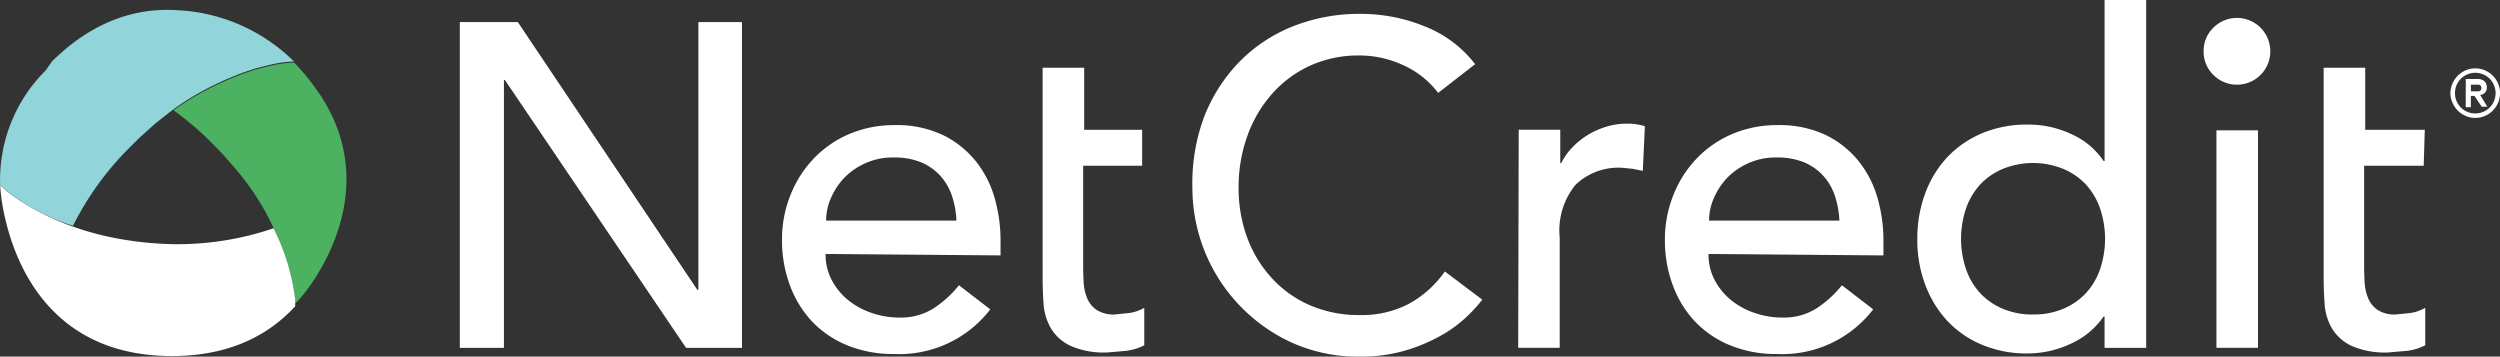
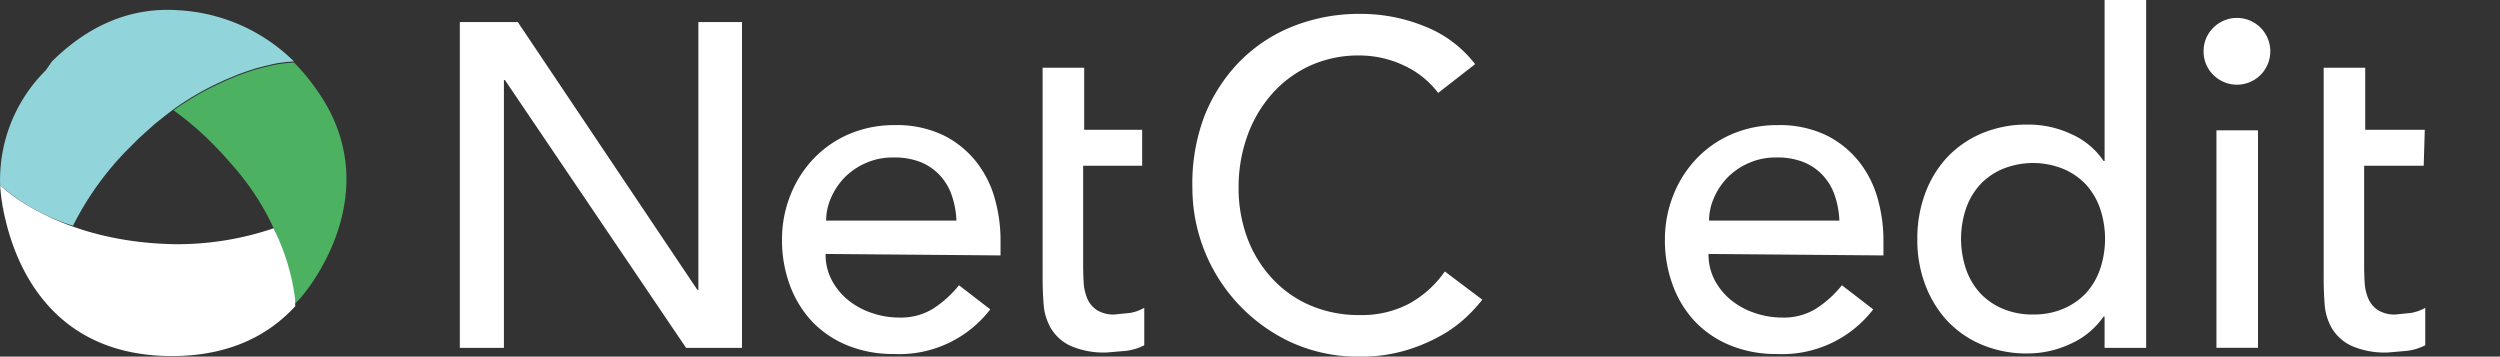
<svg xmlns="http://www.w3.org/2000/svg" width="205.649" height="29.332" viewBox="0 0 205.649 29.332">
  <rect x="0" y="0" width="205.649" height="29.332" fill="#333333" stroke="none" />
  <g id="NC_logo_blue_bkgrd" transform="translate(102.825 14.666)">
    <g id="NC_logo_blue_bkgrd-2" data-name="NC_logo_blue_bkgrd" transform="translate(-102.825 -14.666)">
      <g id="Group_15488" data-name="Group 15488" transform="translate(0 0.816)">
        <g id="Group_15487" data-name="Group 15487" transform="translate(0 0)">
          <path id="Path_25563" data-name="Path 25563" d="M10.377,21.986A24.646,24.646,0,0,1,15.188,15.4l.633-.633,1.266-1.139c.633-.506,1.266-1.013,1.857-1.435A23.253,23.253,0,0,1,22.4,10.212l.549-.253,1.013-.422.464-.169.886-.3.8-.211.717-.169a10.213,10.213,0,0,1,1.73-.211,14.629,14.629,0,0,0-9.58-4.22c-3.165-.211-6.795.717-10.339,4.22h0L8.14,9.2a12.688,12.688,0,0,0-3.756,9.453A16.687,16.687,0,0,0,10.377,21.986Z" transform="translate(-4.372 -4.233)" fill="#91d5db" />
          <path id="Path_25564" data-name="Path 25564" d="M4.5,39.3a13.927,13.927,0,0,0,.422,2.532A18.442,18.442,0,0,1,4.5,39.3Z" transform="translate(-4.446 -24.501)" fill="#91d5db" />
        </g>
        <path id="Path_25565" data-name="Path 25565" d="M50.059,16.863A17.387,17.387,0,0,0,48.117,14.5h0a10.213,10.213,0,0,0-1.73.211l-.717.169-.8.211-.886.3-.464.169-1.013.422-.549.253A23.254,23.254,0,0,0,38.5,18.214l-.3.211a25.49,25.49,0,0,1,3.207,2.743q.823.823,1.519,1.646A21.236,21.236,0,0,1,48.16,33.828h0V34h0v.127h0v.127h0v.084h0C48.413,34.335,56.22,25.684,50.059,16.863Z" transform="translate(-23.924 -10.167)" fill="#4cb161" />
        <path id="Path_25566" data-name="Path 25566" d="M28.666,48.317h0v-.084h0v-.127h0v-.169h0v-.169h0a18.189,18.189,0,0,0-1.772-5.824,24.6,24.6,0,0,1-8.145,1.308C9.042,43.084,4.4,38.4,4.4,38.4s.549,14.053,14.138,14.053c4.853,0,8.061-1.815,10.171-4.136Z" transform="translate(-4.388 -23.981)" fill="#fff" />
      </g>
      <path id="Path_25567" data-name="Path 25567" d="M94,6.6h4.769l14.771,22.029h.084V6.6h3.587V33.4h-4.6l-14.9-22.029h-.084V33.4H94Z" transform="translate(-56.175 -4.785)" fill="#fff" />
      <path id="Path_25568" data-name="Path 25568" d="M160.386,37.289a4.474,4.474,0,0,0,.506,2.152,5.318,5.318,0,0,0,1.35,1.646,6.2,6.2,0,0,0,1.941,1.055,6.921,6.921,0,0,0,2.279.38,5.064,5.064,0,0,0,2.743-.717,8.9,8.9,0,0,0,2.152-1.941l2.574,1.983A9.438,9.438,0,0,1,166,45.518a9.875,9.875,0,0,1-3.84-.717,8.356,8.356,0,0,1-2.912-1.983,8.778,8.778,0,0,1-1.815-3,10.55,10.55,0,0,1-.633-3.714,9.79,9.79,0,0,1,.717-3.714,9.242,9.242,0,0,1,1.941-3,8.82,8.82,0,0,1,2.912-1.983,9.453,9.453,0,0,1,3.714-.717,8.862,8.862,0,0,1,4.009.844,7.976,7.976,0,0,1,2.7,2.194,8.61,8.61,0,0,1,1.519,3.039,12.619,12.619,0,0,1,.464,3.418v1.224Zm10.761-2.743a7.217,7.217,0,0,0-.38-2.068,4.6,4.6,0,0,0-.971-1.646,4.473,4.473,0,0,0-1.6-1.1,5.866,5.866,0,0,0-2.237-.38,5.444,5.444,0,0,0-2.279.464,5.571,5.571,0,0,0-1.772,1.224,5.7,5.7,0,0,0-1.1,1.688,4.642,4.642,0,0,0-.38,1.815Z" transform="translate(-92.472 -16.399)" fill="#fff" />
      <path id="Path_25569" data-name="Path 25569" d="M215.787,23.561h-4.853v8.145q0,.76.042,1.477a3.925,3.925,0,0,0,.3,1.308,2.152,2.152,0,0,0,.76.928,2.574,2.574,0,0,0,1.477.38l1.266-.127a3.587,3.587,0,0,0,1.182-.422v3.081a4.431,4.431,0,0,1-1.561.464l-1.477.127a6.837,6.837,0,0,1-3.039-.549,3.713,3.713,0,0,1-1.6-1.435A4.6,4.6,0,0,1,207.684,35q-.084-1.1-.084-2.195V15.5h3.418v5.106h4.769Z" transform="translate(-121.834 -9.929)" fill="#fff" />
      <path id="Path_25570" data-name="Path 25570" d="M465.529,23.561h-4.9v8.145q0,.76.042,1.477a3.926,3.926,0,0,0,.3,1.308,2.153,2.153,0,0,0,.76.928,2.575,2.575,0,0,0,1.477.38l1.266-.127a3.588,3.588,0,0,0,1.182-.422v3.081a4.432,4.432,0,0,1-1.562.464l-1.477.127a6.836,6.836,0,0,1-3.038-.549,3.714,3.714,0,0,1-1.6-1.435A4.6,4.6,0,0,1,457.384,35q-.084-1.1-.084-2.195V15.5h3.418v5.106h4.9Z" transform="translate(-266.156 -9.929)" fill="#fff" />
      <path id="Path_25571" data-name="Path 25571" d="M257.006,11.5a7.47,7.47,0,0,0-2.87-2.279,8.567,8.567,0,0,0-3.587-.8,9.622,9.622,0,0,0-4.094.844,9.453,9.453,0,0,0-3.123,2.321,10.593,10.593,0,0,0-2.026,3.461,12.408,12.408,0,0,0-.717,4.262,11.732,11.732,0,0,0,.675,4.009,10,10,0,0,0,1.984,3.334,9.2,9.2,0,0,0,3.123,2.279,10.128,10.128,0,0,0,4.178.844,8.356,8.356,0,0,0,4.051-.928,8.693,8.693,0,0,0,2.954-2.659l3.081,2.321a12.2,12.2,0,0,1-1.055,1.182,10.637,10.637,0,0,1-1.984,1.561,14.181,14.181,0,0,1-3,1.35,12.872,12.872,0,0,1-4.051.591,13.209,13.209,0,0,1-5.739-1.224,14.011,14.011,0,0,1-8.018-12.618,15.7,15.7,0,0,1,.928-5.782,13.547,13.547,0,0,1,2.87-4.558,12.787,12.787,0,0,1,4.389-2.954A14.771,14.771,0,0,1,250.676,5a13.884,13.884,0,0,1,5.191,1.013,9.706,9.706,0,0,1,4.178,3.123Z" transform="translate(-138.702 -3.858)" fill="#fff" />
-       <path id="Path_25572" data-name="Path 25572" d="M300.342,26.9h3.418v2.743h.084a4.855,4.855,0,0,1,.928-1.308,6.077,6.077,0,0,1,1.266-1.013,6.711,6.711,0,0,1,1.519-.675A5.866,5.866,0,0,1,309.2,26.4a4.769,4.769,0,0,1,1.519.211l-.169,3.672-.844-.169-.844-.084a5.1,5.1,0,0,0-3.84,1.393,5.922,5.922,0,0,0-1.308,4.347V44.84H300.3Z" transform="translate(-175.413 -16.228)" fill="#fff" />
      <path id="Path_25573" data-name="Path 25573" d="M332.486,37.289a4.474,4.474,0,0,0,.506,2.152,5.318,5.318,0,0,0,1.35,1.646,6.2,6.2,0,0,0,1.941,1.055,6.921,6.921,0,0,0,2.279.38,5.064,5.064,0,0,0,2.743-.717,8.9,8.9,0,0,0,2.152-1.941l2.574,1.983a9.438,9.438,0,0,1-7.934,3.672,9.876,9.876,0,0,1-3.84-.717,8.355,8.355,0,0,1-2.912-1.983,8.778,8.778,0,0,1-1.815-3,10.55,10.55,0,0,1-.633-3.714,9.79,9.79,0,0,1,.717-3.714,9.243,9.243,0,0,1,1.941-3,8.82,8.82,0,0,1,2.912-1.983,9.453,9.453,0,0,1,3.714-.717,8.862,8.862,0,0,1,4.009.844,7.976,7.976,0,0,1,2.7,2.194,8.609,8.609,0,0,1,1.519,3.039,12.617,12.617,0,0,1,.464,3.418v1.224Zm10.762-2.743a7.219,7.219,0,0,0-.38-2.068,4.6,4.6,0,0,0-.971-1.646,4.474,4.474,0,0,0-1.6-1.1,5.866,5.866,0,0,0-2.237-.38,5.444,5.444,0,0,0-2.279.464,5.571,5.571,0,0,0-1.773,1.224,5.7,5.7,0,0,0-1.1,1.688,4.642,4.642,0,0,0-.38,1.815Z" transform="translate(-191.942 -16.399)" fill="#fff" />
      <path id="Path_25574" data-name="Path 25574" d="M396.921,30.913H393.5V28.339h-.084a6.5,6.5,0,0,1-2.7,2.237,8.356,8.356,0,0,1-3.545.8,9.5,9.5,0,0,1-3.756-.717,8.314,8.314,0,0,1-2.87-1.983,9.073,9.073,0,0,1-1.815-3,10.382,10.382,0,0,1-.633-3.714,10.55,10.55,0,0,1,.633-3.714,8.821,8.821,0,0,1,1.815-3,8.44,8.44,0,0,1,2.87-1.983,9.5,9.5,0,0,1,3.756-.717,8.314,8.314,0,0,1,3.629.8,6.2,6.2,0,0,1,2.617,2.194h.084V2.3h3.418Zm-9.284-2.743a6.161,6.161,0,0,0,2.448-.464,5.444,5.444,0,0,0,1.857-1.266,5.655,5.655,0,0,0,1.182-1.983,7.807,7.807,0,0,0,0-5.022,5.7,5.7,0,0,0-1.182-1.983,5.444,5.444,0,0,0-1.857-1.266,6.626,6.626,0,0,0-4.938,0,5.4,5.4,0,0,0-1.857,1.266,5.655,5.655,0,0,0-1.182,1.983,7.807,7.807,0,0,0,0,5.022,5.655,5.655,0,0,0,1.182,1.983,5.4,5.4,0,0,0,1.857,1.266A6.162,6.162,0,0,0,387.636,28.17Z" transform="translate(-220.378 -2.3)" fill="#fff" />
      <path id="Path_25575" data-name="Path 25575" d="M433.9,8.539a2.659,2.659,0,0,1,.8-1.941,2.743,2.743,0,0,1,3.883,0,2.751,2.751,0,0,1,0,3.883,2.743,2.743,0,0,1-3.883,0A2.659,2.659,0,0,1,433.9,8.539Zm1.055,6.5h3.418V32.931h-3.418Z" transform="translate(-252.631 -4.319)" fill="#fff" />
-       <path id="Path_25576" data-name="Path 25576" d="M482,17.685a1.942,1.942,0,0,1,.169-.8,2.068,2.068,0,0,1,1.1-1.1,2.026,2.026,0,0,1,1.561,0,2.068,2.068,0,0,1,1.1,1.1,2.025,2.025,0,0,1,0,1.561,2.068,2.068,0,0,1-1.1,1.1,2.026,2.026,0,0,1-1.561,0,2.068,2.068,0,0,1-1.1-1.1,1.941,1.941,0,0,1-.169-.76Zm.38,0a1.646,1.646,0,0,0,1.013,1.519,1.688,1.688,0,0,0,1.308,0,1.646,1.646,0,0,0,.886-.886,1.688,1.688,0,0,0,0-1.308,1.646,1.646,0,0,0-.886-.886,1.688,1.688,0,0,0-1.308,0,1.648,1.648,0,0,0-1.013,1.561Zm.886-1.182h.886a.886.886,0,0,1,.633.169.675.675,0,0,1,.211.506.582.582,0,0,1-.549.633l.591.971h-.464l-.591-.886h-.3v.928h-.422Zm.422,1.013h.675l.127-.084a.337.337,0,0,0,0-.38l-.127-.084h-.675Z" transform="translate(-280.432 -10.004)" fill="#fff" />
    </g>
  </g>
</svg>